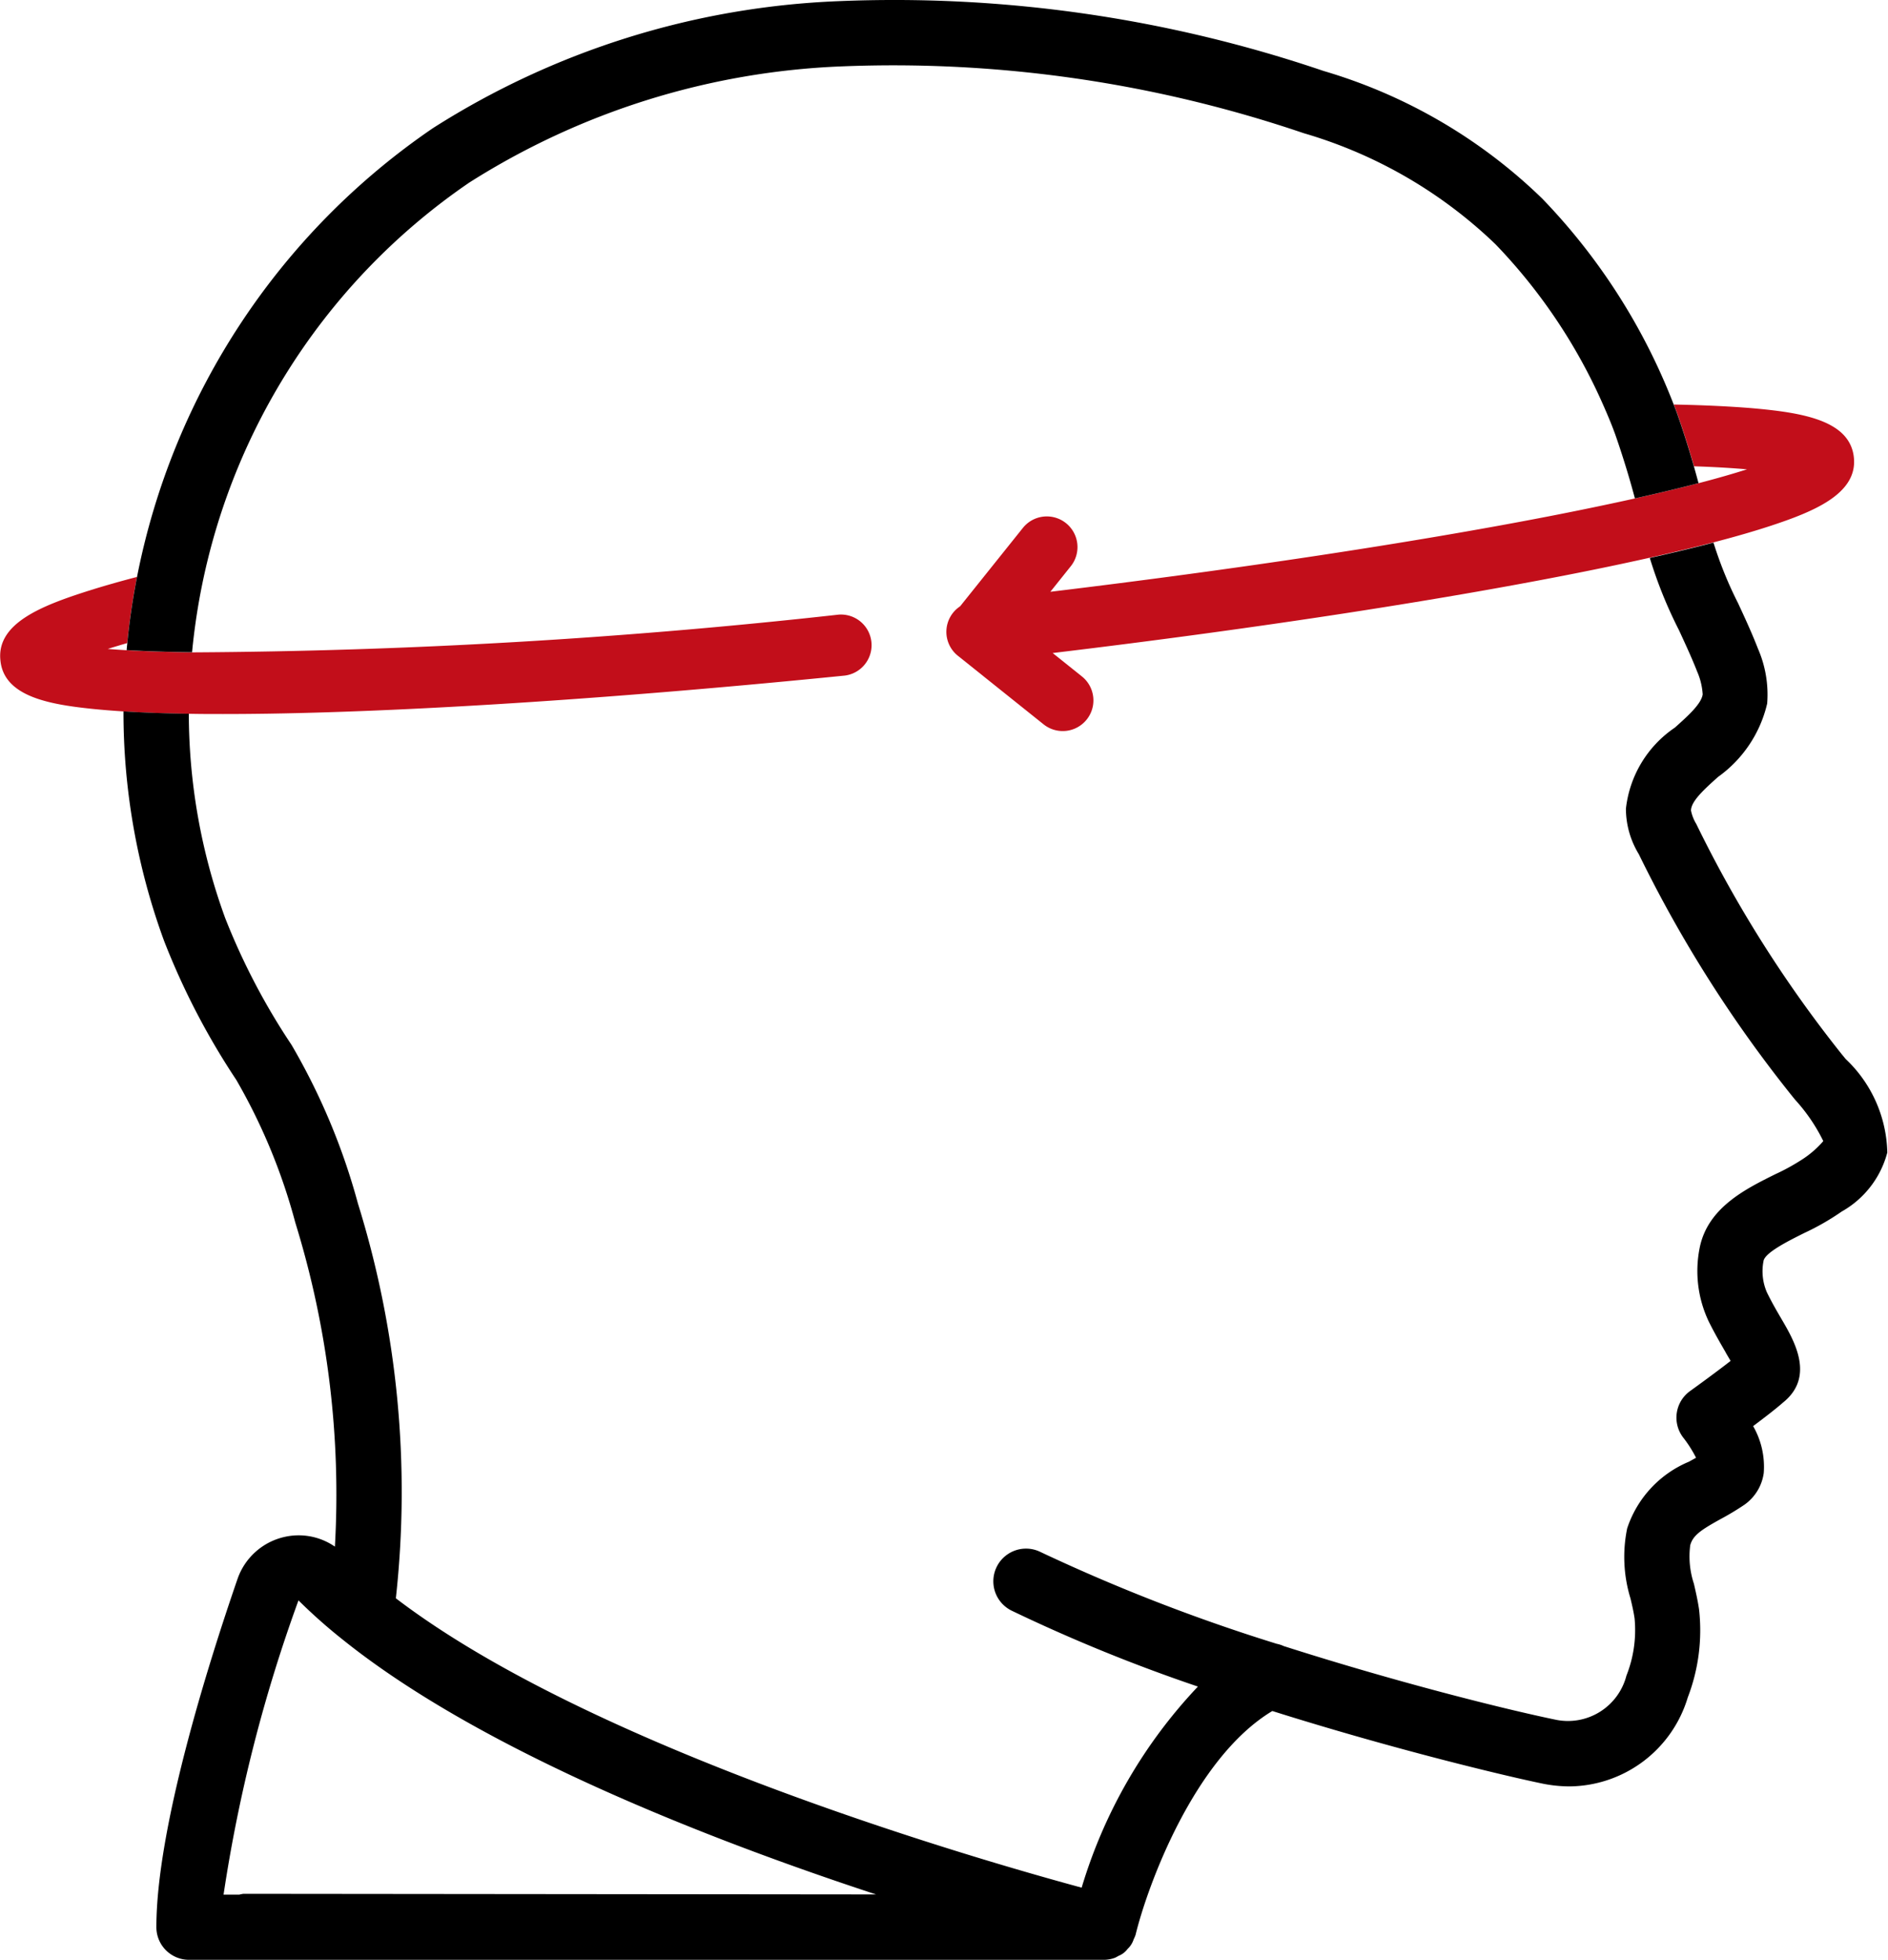
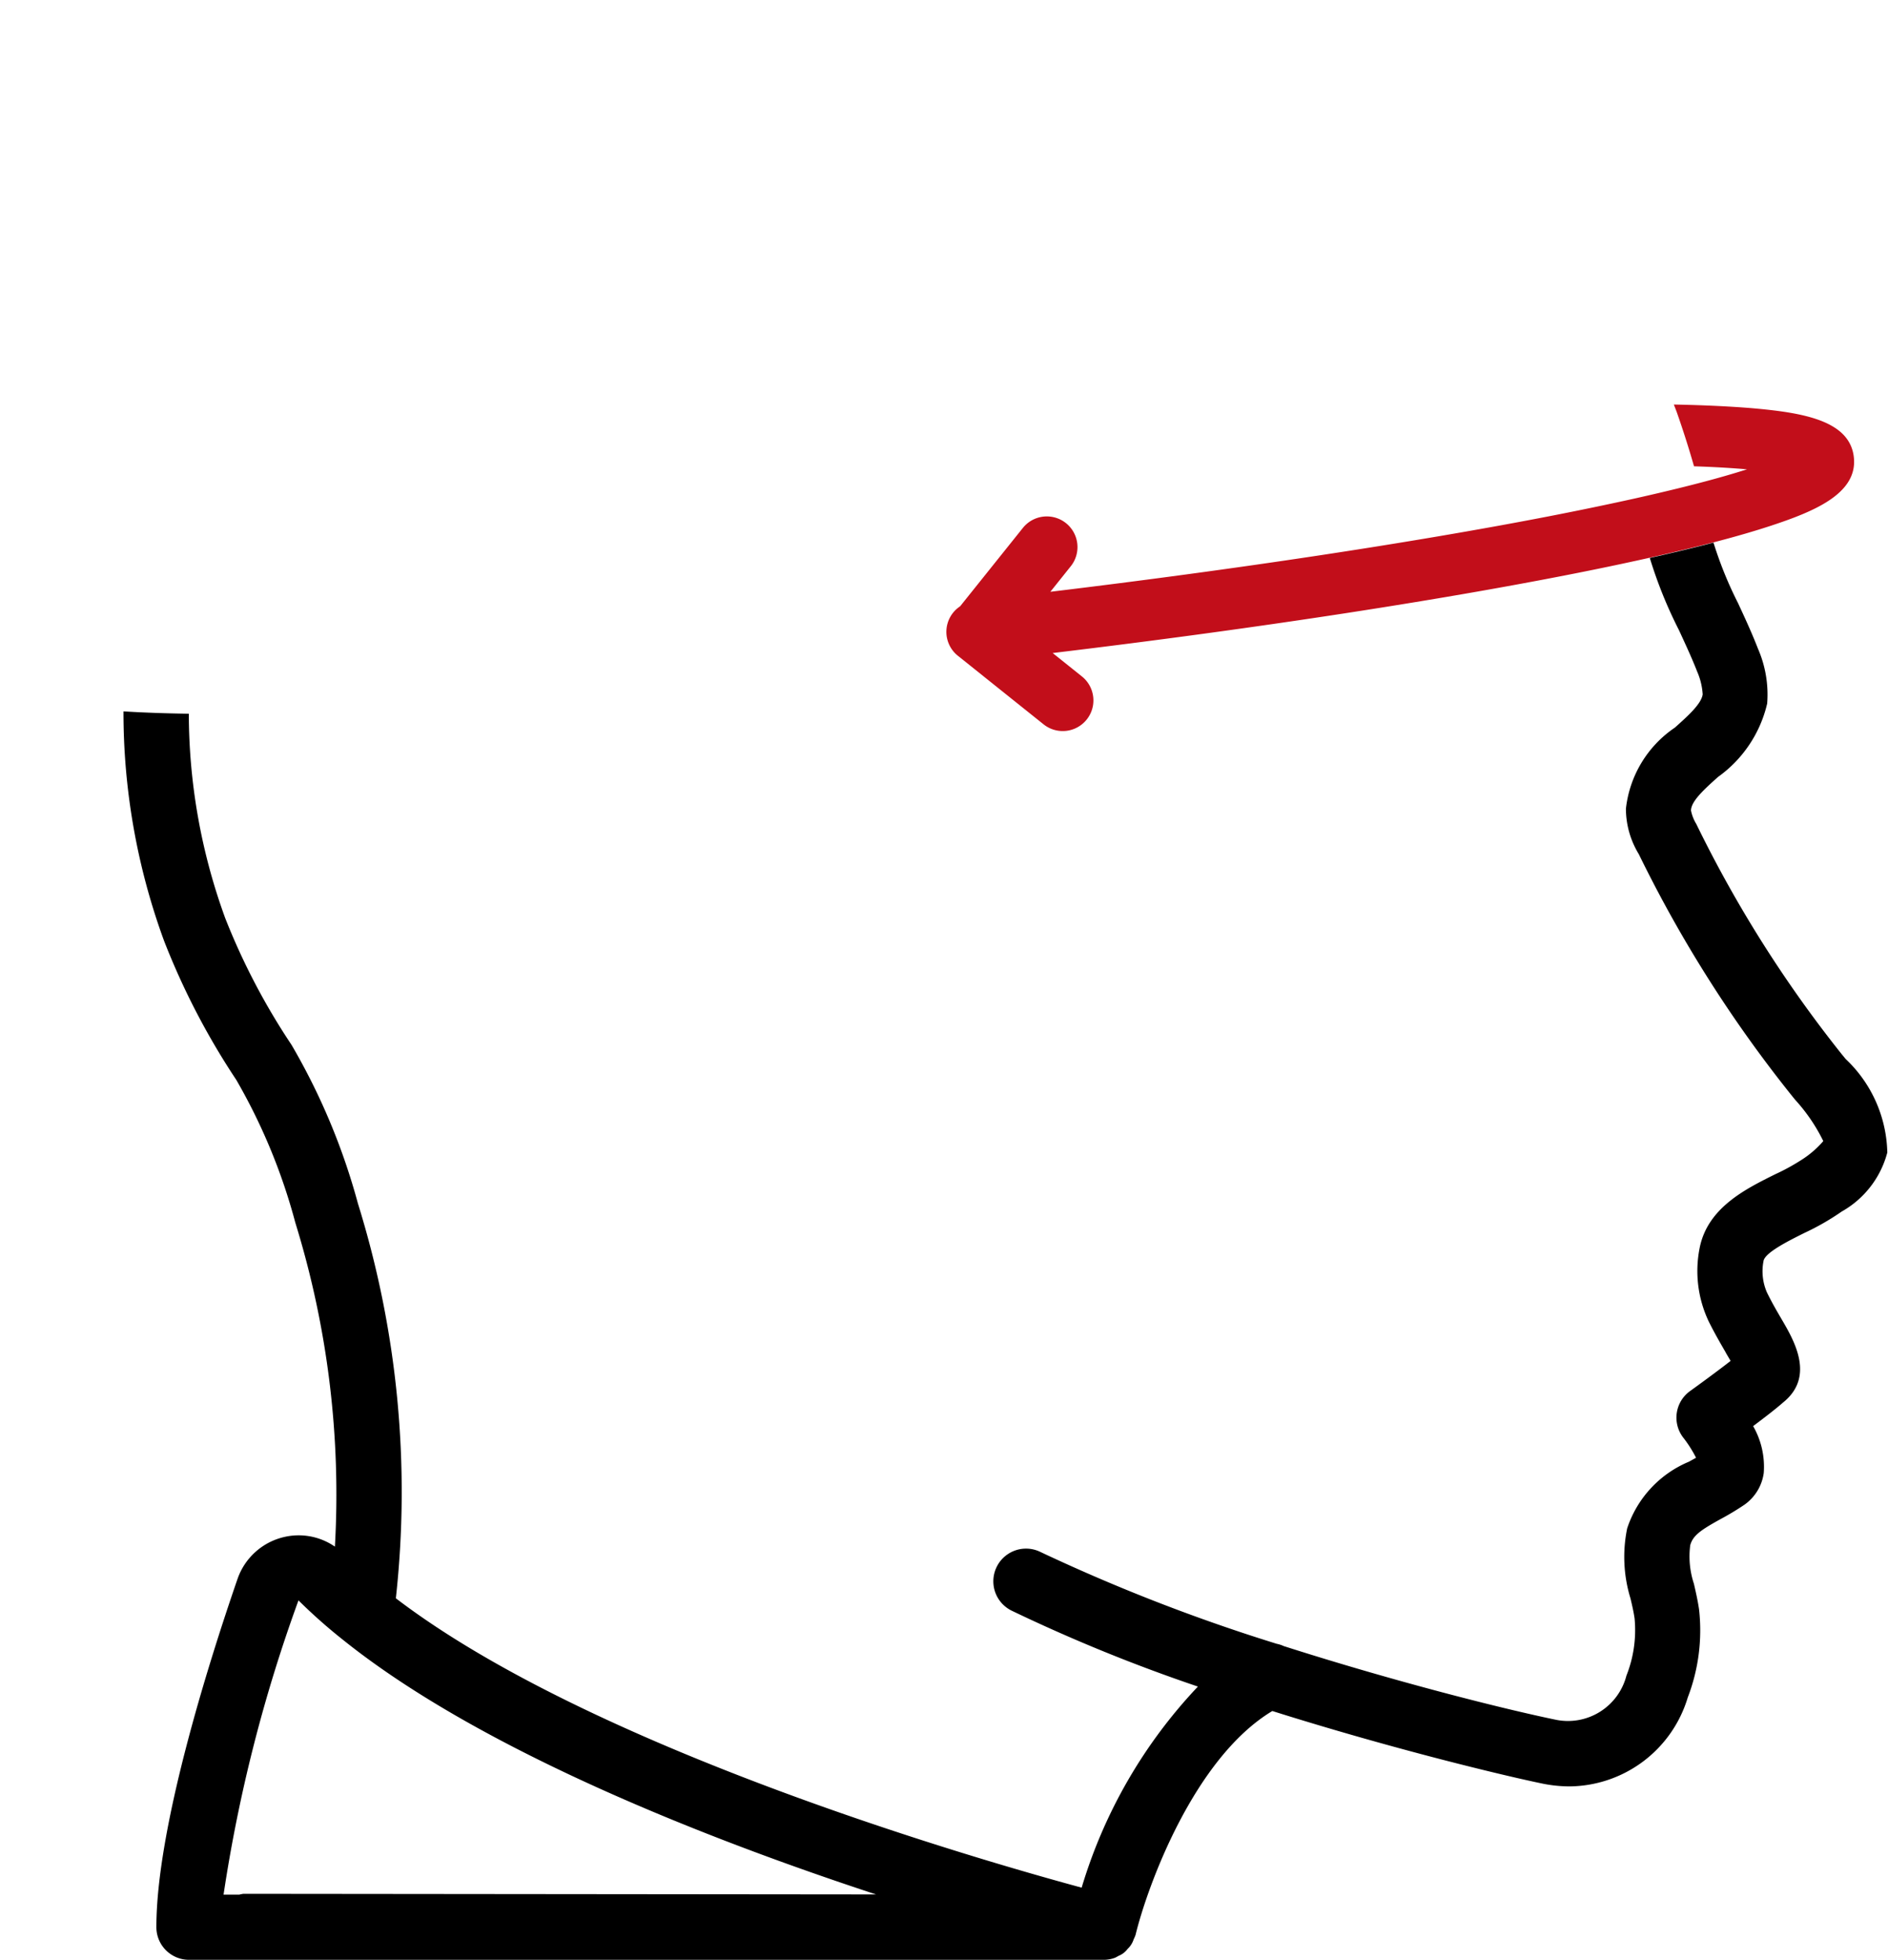
<svg xmlns="http://www.w3.org/2000/svg" id="Groupe_263" data-name="Groupe 263" width="51.205" height="53.152" viewBox="0 0 51.205 53.152">
  <path id="Tracé_336" data-name="Tracé 336" d="M472.4,168.089q.237-.075.528-.159-.01.1-.019.194C472.724,168.113,472.553,168.1,472.4,168.089Z" transform="translate(-469.475 -150.492)" fill="none" />
-   <path id="Tracé_337" data-name="Tracé 337" d="M280.077,419.054c3.732,2.976,9.848,5.368,14.416,6.871l-17.155-.017h0a.842.842,0,0,0-.116.023H276.8a41.057,41.057,0,0,1,2.032-7.98,14.544,14.544,0,0,0,1.218,1.078C280.057,419.036,280.065,419.047,280.077,419.054Z" transform="translate(-270.731 -374.551)" fill="none" />
  <path id="Tracé_338" data-name="Tracé 338" d="M50.8,121.86c-.345.11-.776.235-1.31.375q-.061-.229-.126-.457C49.955,121.8,50.426,121.827,50.8,121.86Z" transform="translate(-3.427 -109.132)" fill="none" />
  <g id="Groupe_261" data-name="Groupe 261" transform="translate(0 10.971)">
-     <path id="Tracé_339" data-name="Tracé 339" d="M280.164,151.035q.578-.183,1.311-.375-.157.8-.247,1.621c-.007.058-.011.115-.017.173q-.292.084-.528.159c.157.013.328.024.509.035q.754.044,1.775.058a166.762,166.762,0,0,0,17.541-1.024.831.831,0,0,1,.166,1.653c-5.973.6-11.519.968-15.617,1.033q-.653.01-1.247.01c-.323,0-.631,0-.927-.007q-.987-.015-1.772-.064c-.3-.019-.583-.042-.839-.068-1.156-.12-2.4-.329-2.5-1.308C277.656,151.919,278.89,151.44,280.164,151.035Z" transform="translate(-277.76 -145.986)" fill="#c20e1a" />
    <path id="Tracé_340" data-name="Tracé 340" d="M21.761,111.117l1.7-2.123a.831.831,0,1,1,1.3,1.038l-.554.693c5.055-.61,9.789-1.325,13.469-2.037.913-.177,1.7-.342,2.39-.495.671-.15,1.241-.288,1.725-.414.535-.139.965-.265,1.31-.375-.378-.033-.849-.063-1.437-.082q-.214-.748-.473-1.483c-.024-.064-.05-.128-.074-.192.821.016,1.535.051,2.132.1,1.331.119,2.64.319,2.75,1.331.109.991-1.1,1.475-2.235,1.851-.446.147-.971.3-1.568.455q-.78.2-1.727.416-.726.163-1.547.33c-3.884.789-9.041,1.582-14.652,2.256l.792.634a.831.831,0,1,1-1.038,1.3l-2.325-1.86a.83.83,0,0,1,.065-1.344Z" transform="translate(4.28 -105.648)" fill="#c20e1a" />
  </g>
  <g id="Groupe_262" data-name="Groupe 262" transform="translate(3.35)">
-     <path id="Tracé_341" data-name="Tracé 341" d="M102.64,12.62q-.129-.418-.273-.831c-.1-.279-.217-.554-.337-.825a14.963,14.963,0,0,0-2.914-4.341,12.567,12.567,0,0,0-5.2-3.011A34.592,34.592,0,0,0,81.386,1.8a20.331,20.331,0,0,0-10.1,3.15,17.416,17.416,0,0,0-7.436,12.015q-.034.246-.061.494c-.009.076-.015.153-.023.229q-1.021-.013-1.775-.058.009-.1.019-.194c.006-.058.011-.115.017-.173q.089-.819.247-1.621A19.2,19.2,0,0,1,70.3,3.474,22.1,22.1,0,0,1,81.285.032,36.187,36.187,0,0,1,94.456,1.925a14.293,14.293,0,0,1,5.926,3.458,16.709,16.709,0,0,1,3.568,5.587c.025.064.05.128.074.192q.259.734.473,1.483.065.228.126.457c-.484.126-1.054.264-1.725.414Q102.778,13.065,102.64,12.62Z" transform="translate(-61.907 0)" />
    <path id="Tracé_342" data-name="Tracé 342" d="M16.867,168.648a1.73,1.73,0,0,1,1.371.262,24.939,24.939,0,0,0-1.074-8.787,15.882,15.882,0,0,0-1.6-3.869,19.764,19.764,0,0,1-1.96-3.773,18.009,18.009,0,0,1-1.1-6.221q.783.049,1.772.064a16.239,16.239,0,0,0,.986,5.54,18.152,18.152,0,0,0,1.8,3.44,17.644,17.644,0,0,1,1.8,4.3,26.332,26.332,0,0,1,1.029,10.707c5.293,4.042,15.625,7.041,18.6,7.847a13.588,13.588,0,0,1,3.153-5.453,44.855,44.855,0,0,1-5.055-2.06.886.886,0,0,1,.786-1.589,49.177,49.177,0,0,0,6.406,2.489.859.859,0,0,1,.193.063c3.036.97,5.94,1.7,7.392,2a1.638,1.638,0,0,0,1.9-1.2,3.347,3.347,0,0,0,.221-1.55c-.025-.178-.068-.361-.111-.543a3.836,3.836,0,0,1-.09-1.9,2.966,2.966,0,0,1,1.678-1.809c.063-.036.127-.07.19-.106a3.333,3.333,0,0,0-.34-.537.887.887,0,0,1,.177-1.271c.217-.156.734-.532,1.1-.818-.045-.08-.1-.166-.139-.241-.139-.241-.3-.517-.457-.835a3.189,3.189,0,0,1-.244-1.984c.215-1.093,1.24-1.6,2.063-2.008a5.64,5.64,0,0,0,.691-.378,2.654,2.654,0,0,0,.6-.515,4.765,4.765,0,0,0-.76-1.117l-.1-.123a35.065,35.065,0,0,1-4.144-6.542,2.375,2.375,0,0,1-.349-1.231,3.059,3.059,0,0,1,1.328-2.2c.351-.314.715-.639.754-.9a1.813,1.813,0,0,0-.15-.62c-.143-.367-.318-.742-.491-1.118A12.075,12.075,0,0,1,53.9,142.1q.946-.212,1.727-.416a10.566,10.566,0,0,0,.667,1.643c.19.409.379.819.541,1.237a3.115,3.115,0,0,1,.248,1.484,3.392,3.392,0,0,1-1.329,1.987c-.362.324-.736.658-.737.914a1.143,1.143,0,0,0,.144.366,33.649,33.649,0,0,0,3.945,6.243l.106.129a3.593,3.593,0,0,1,1.129,2.536,2.593,2.593,0,0,1-1.236,1.6,6.8,6.8,0,0,1-1.011.58c-.4.2-1.064.526-1.109.757a1.439,1.439,0,0,0,.092.858c.138.282.279.522.4.729.341.583.91,1.559.033,2.258-.181.161-.507.412-.808.637a2.211,2.211,0,0,1,.288,1.272,1.261,1.261,0,0,1-.524.86,7.358,7.358,0,0,1-.646.389c-.529.293-.751.44-.824.71a2.361,2.361,0,0,0,.1,1.044c.054.234.107.468.14.7a5.073,5.073,0,0,1-.307,2.384,3.381,3.381,0,0,1-3.2,2.411,3.718,3.718,0,0,1-.722-.072c-1.03-.212-4.031-.928-7.345-1.972-2.133,1.282-3.394,4.772-3.709,6.07a.862.862,0,0,1-.051.119.6.6,0,0,1-.164.261.563.563,0,0,1-.25.191.85.85,0,0,1-.09.049.88.88,0,0,1-.306.057H14.282a.886.886,0,0,1-.886-.886c0-2.649,1.376-7.051,2.2-9.44A1.756,1.756,0,0,1,16.867,168.648Zm-1.223,9.7a.847.847,0,0,1,.116-.023h0l17.155.017c-4.567-1.5-10.684-3.895-14.416-6.871-.012-.007-.02-.018-.031-.025a14.534,14.534,0,0,1-1.218-1.078,41.055,41.055,0,0,0-2.032,7.98Z" transform="translate(-12.505 -126.969)" />
  </g>
</svg>